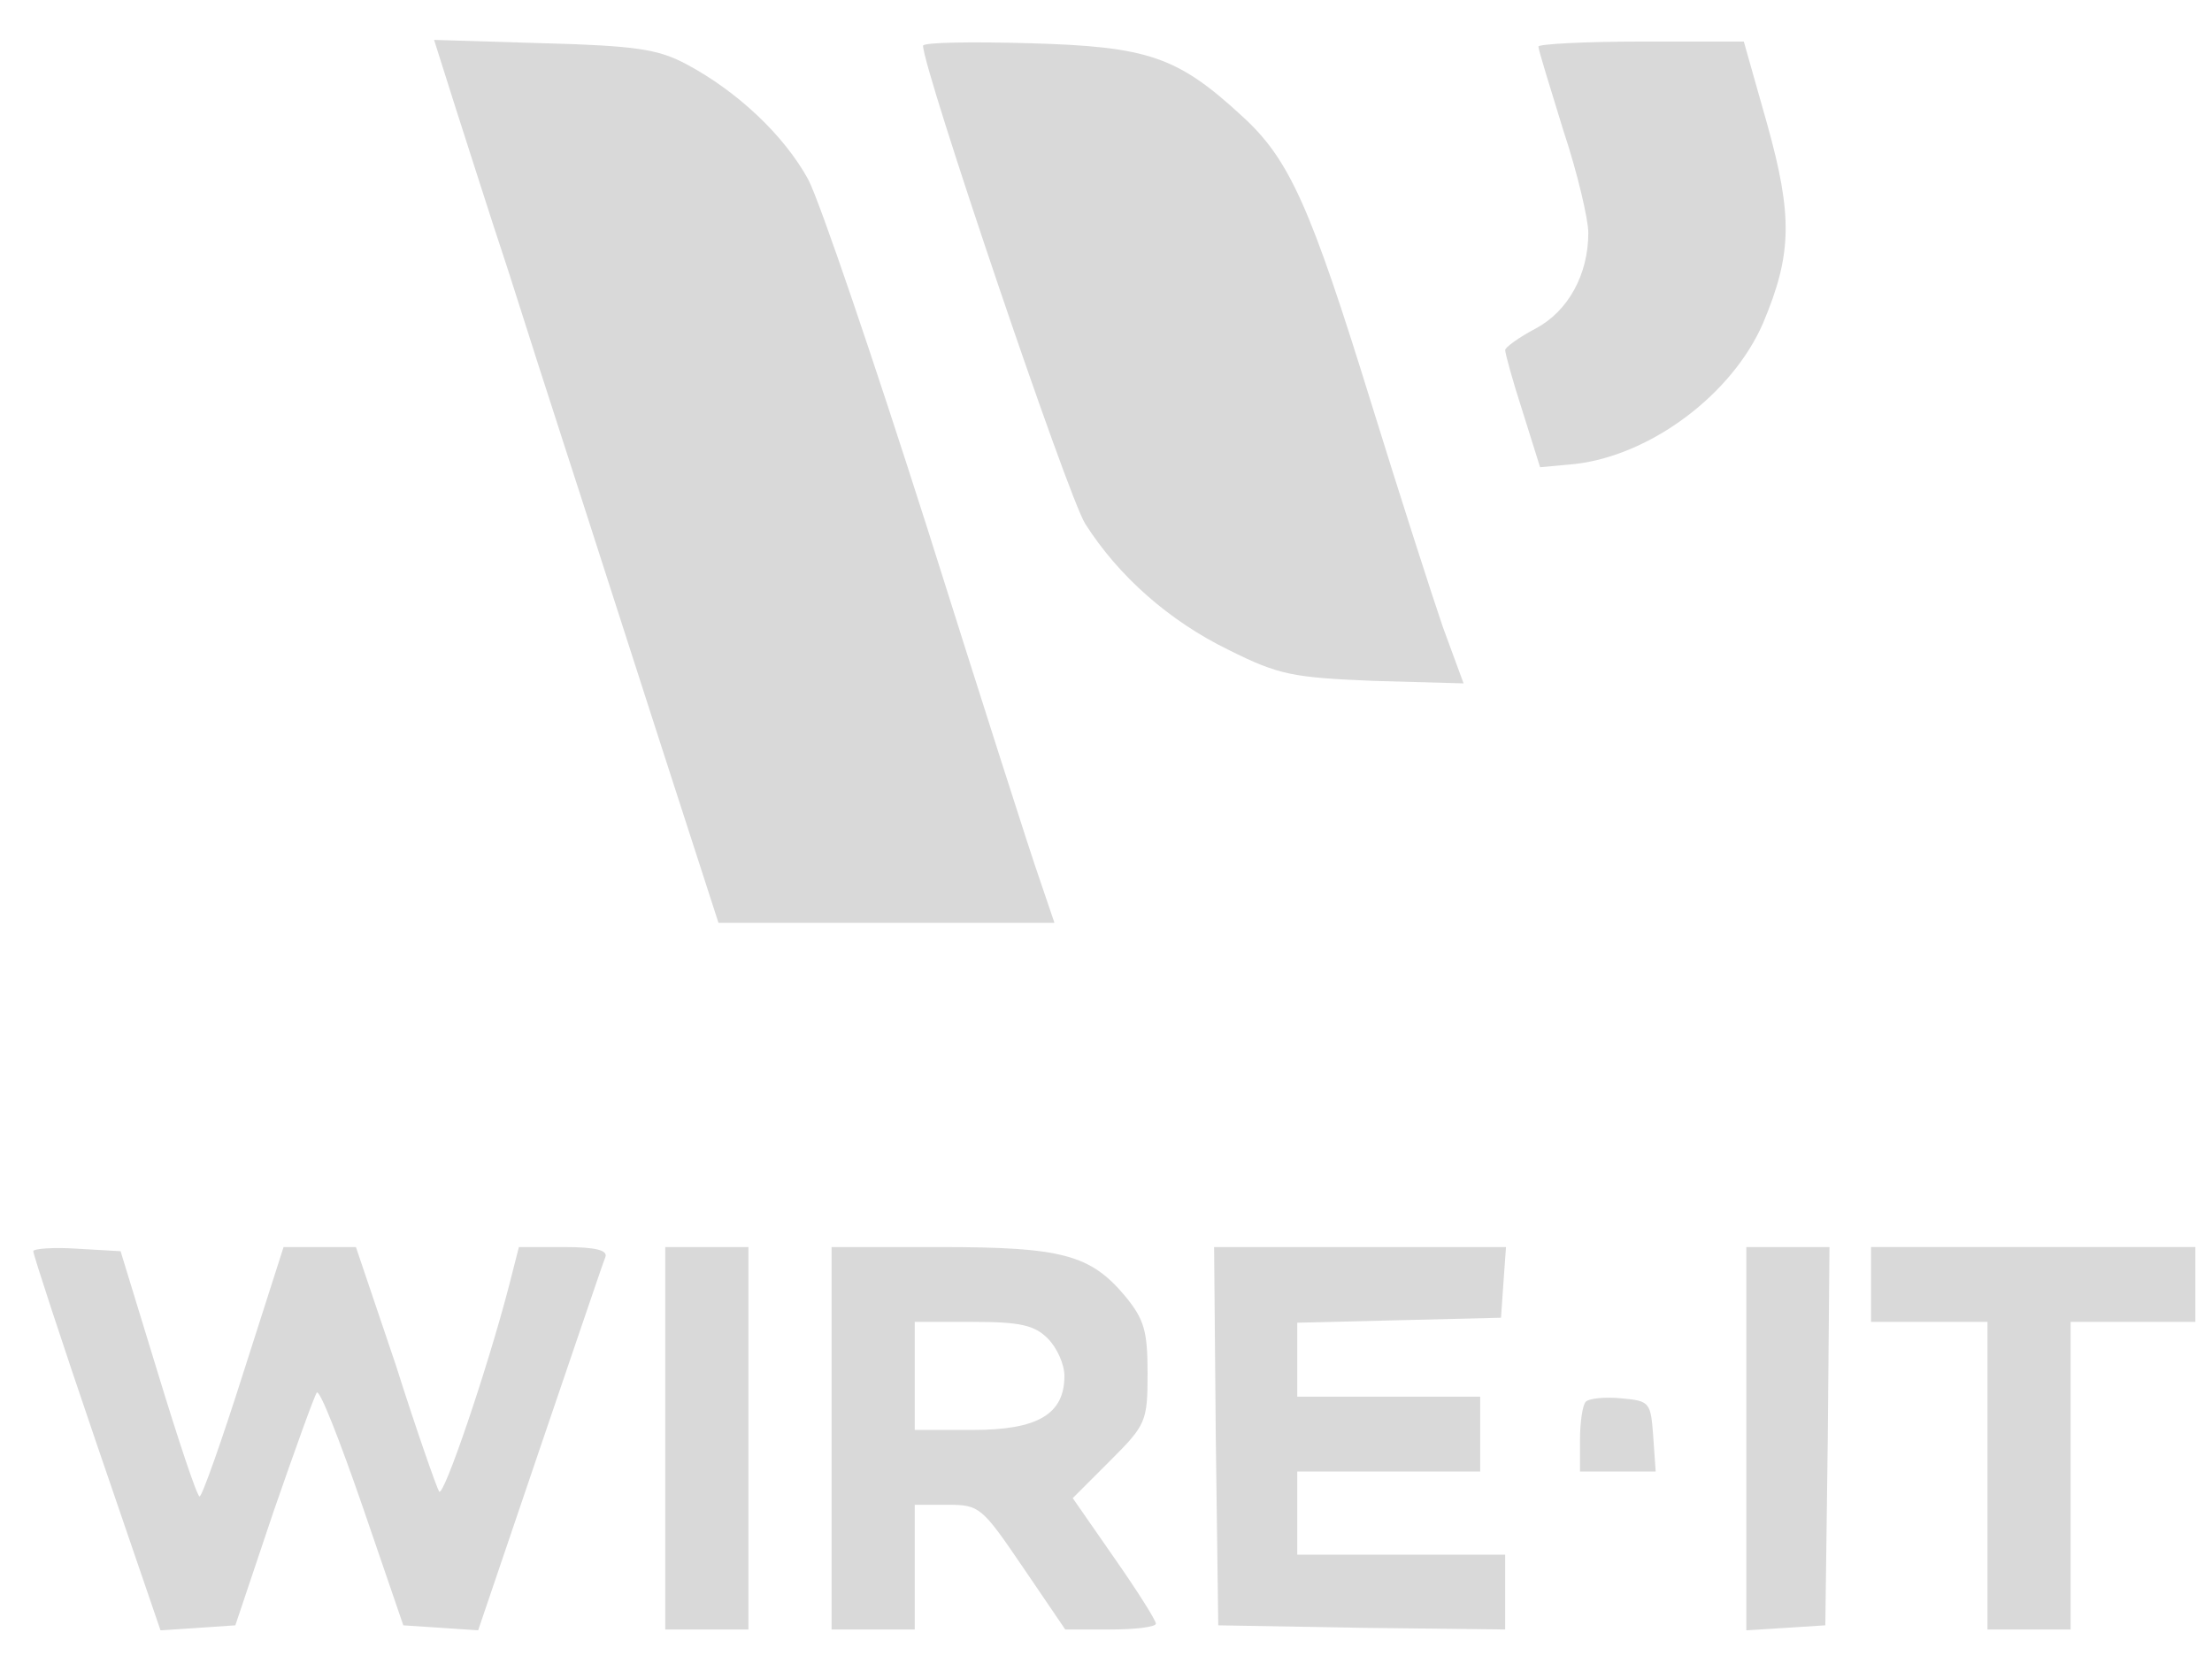
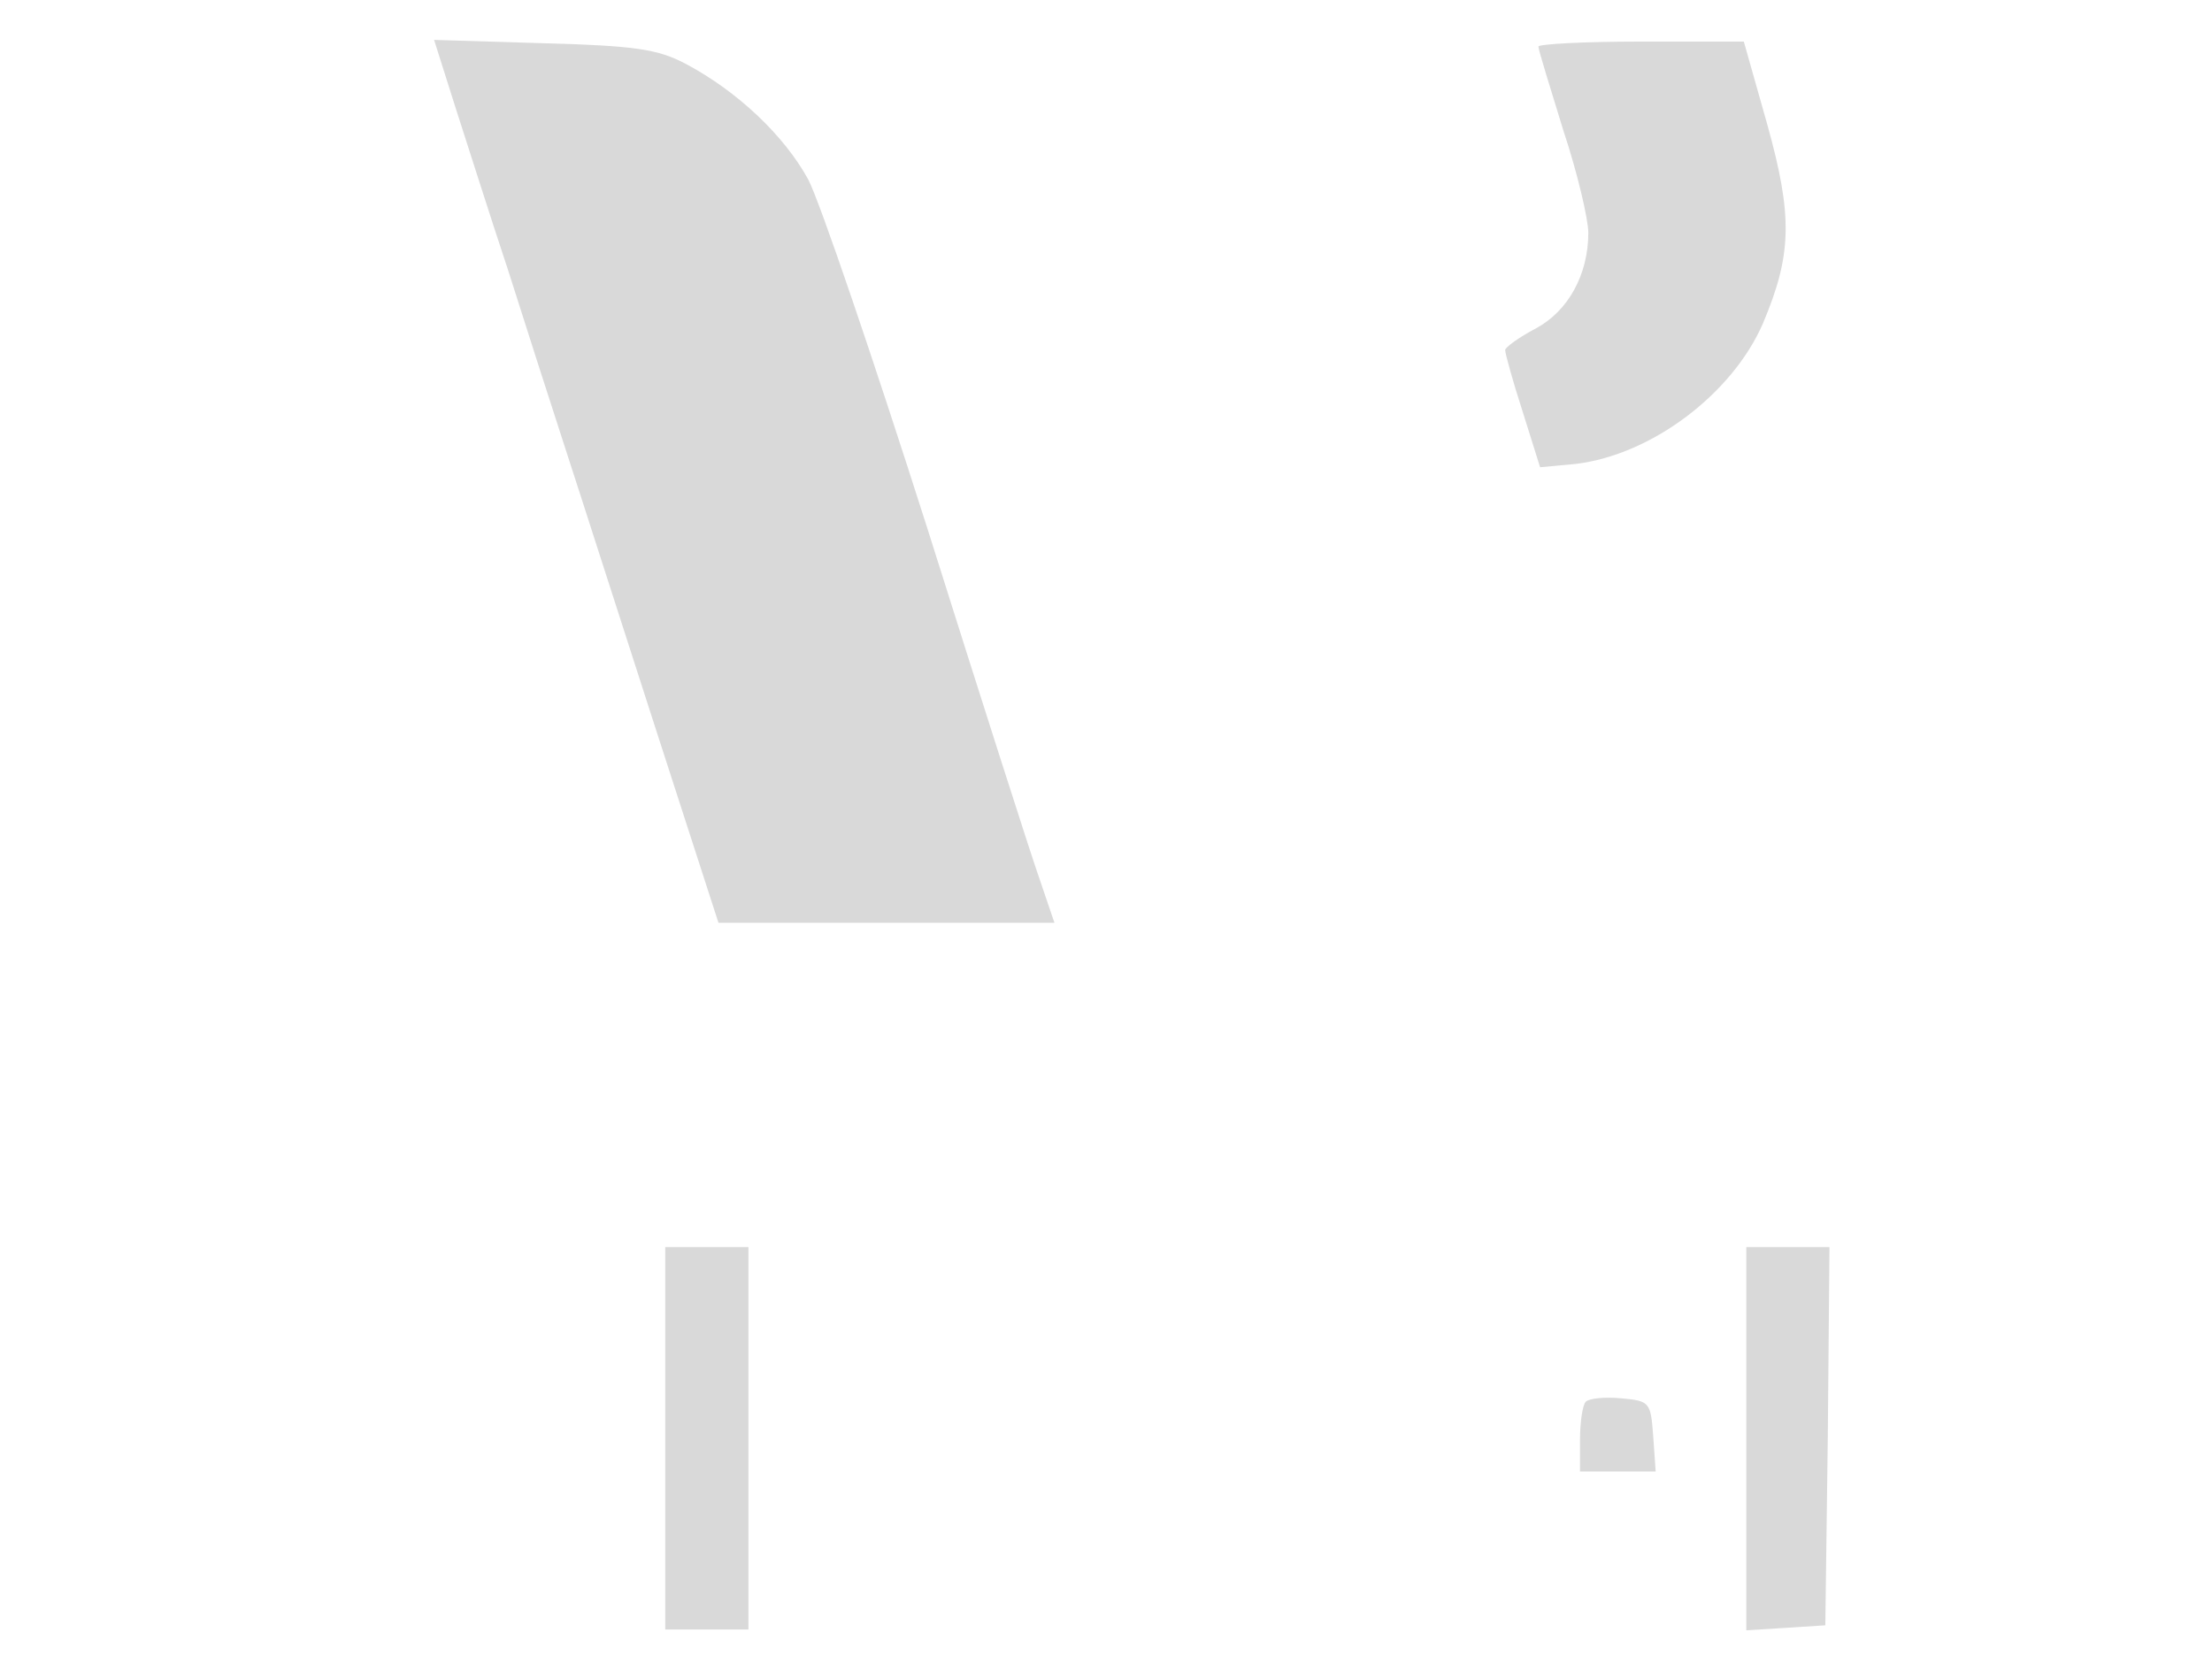
<svg xmlns="http://www.w3.org/2000/svg" version="1.0" width="266pt" height="200pt" viewBox="0 0 266 200" preserveAspectRatio="xMidYMid meet">
  <g transform="translate(0,200) scale(0.1,-0.1)" fill="#d9d9d9" stroke="none">
    <path d="M547 1873 c14 -43 42 -132 64 -198 21 -66 52 -163 69 -215 17 -52 65 -202 107 -332 l77 -238 202 0 202 0 -18 53 c-10 28 -71 219 -135 422 -65 204 -129 392 -143 419 -29 53 -85 106 -147 139 -34 18 -61 22 -172 25 l-131 4 25 -79z" />
-     <path d="M1110 1945 c0 -28 174 -542 195 -575 40 -63 101 -117 173 -152 60 -30 77 -33 174 -37 l108 -3 -25 68 c-13 38 -52 159 -86 269 -73 236 -98 293 -155 345 -78 72 -113 84 -256 88 -71 2 -128 1 -128 -3z" />
    <path d="M1850 1944 c0 -4 14 -49 30 -101 17 -51 30 -107 30 -123 0 -50 -24 -94 -63 -115 -21 -11 -37 -23 -37 -26 0 -4 9 -37 21 -74 l21 -67 43 4 c91 11 188 84 225 169 35 83 36 129 5 240 l-28 99 -124 0 c-68 0 -123 -3 -123 -6z" />
-     <path d="M40 495 c0 -4 34 -108 76 -231 l77 -225 45 3 45 3 46 137 c26 75 49 139 52 143 4 3 28 -59 55 -137 l49 -143 45 -3 45 -3 74 218 c41 120 76 224 79 231 3 8 -11 12 -50 12 l-54 0 -12 -47 c-26 -100 -79 -256 -84 -247 -3 5 -27 73 -52 152 l-48 142 -43 0 -44 0 -48 -150 c-26 -82 -50 -150 -53 -150 -3 0 -25 66 -50 148 l-45 147 -52 3 c-29 2 -53 0 -53 -3z" />
    <path d="M800 270 l0 -230 50 0 50 0 0 230 0 230 -50 0 -50 0 0 -230z" />
-     <path d="M1000 270 l0 -230 50 0 50 0 0 75 0 75 40 0 c38 0 41 -3 90 -75 l51 -75 54 0 c30 0 55 3 55 7 0 4 -22 39 -50 79 l-50 72 45 45 c43 43 45 47 45 105 0 51 -4 65 -27 93 -42 50 -76 59 -223 59 l-130 0 0 -230z m260 120 c11 -11 20 -31 20 -45 0 -46 -32 -65 -110 -65 l-70 0 0 65 0 65 70 0 c57 0 74 -4 90 -20z" />
-     <path d="M1462 273 l3 -228 173 -3 172 -2 0 45 0 45 -125 0 -125 0 0 50 0 50 110 0 110 0 0 45 0 45 -110 0 -110 0 0 45 0 44 123 3 122 3 3 43 3 42 -176 0 -175 0 2 -227z" />
    <path d="M2100 269 l0 -230 48 3 47 3 3 228 2 227 -50 0 -50 0 0 -231z" />
-     <path d="M2250 455 l0 -45 70 0 70 0 0 -185 0 -185 50 0 50 0 0 185 0 185 75 0 75 0 0 45 0 45 -195 0 -195 0 0 -45z" />
    <path d="M1907 314 c-4 -4 -7 -25 -7 -46 l0 -38 46 0 45 0 -3 43 c-3 40 -4 42 -38 45 -20 2 -39 0 -43 -4z" />
  </g>
</svg>